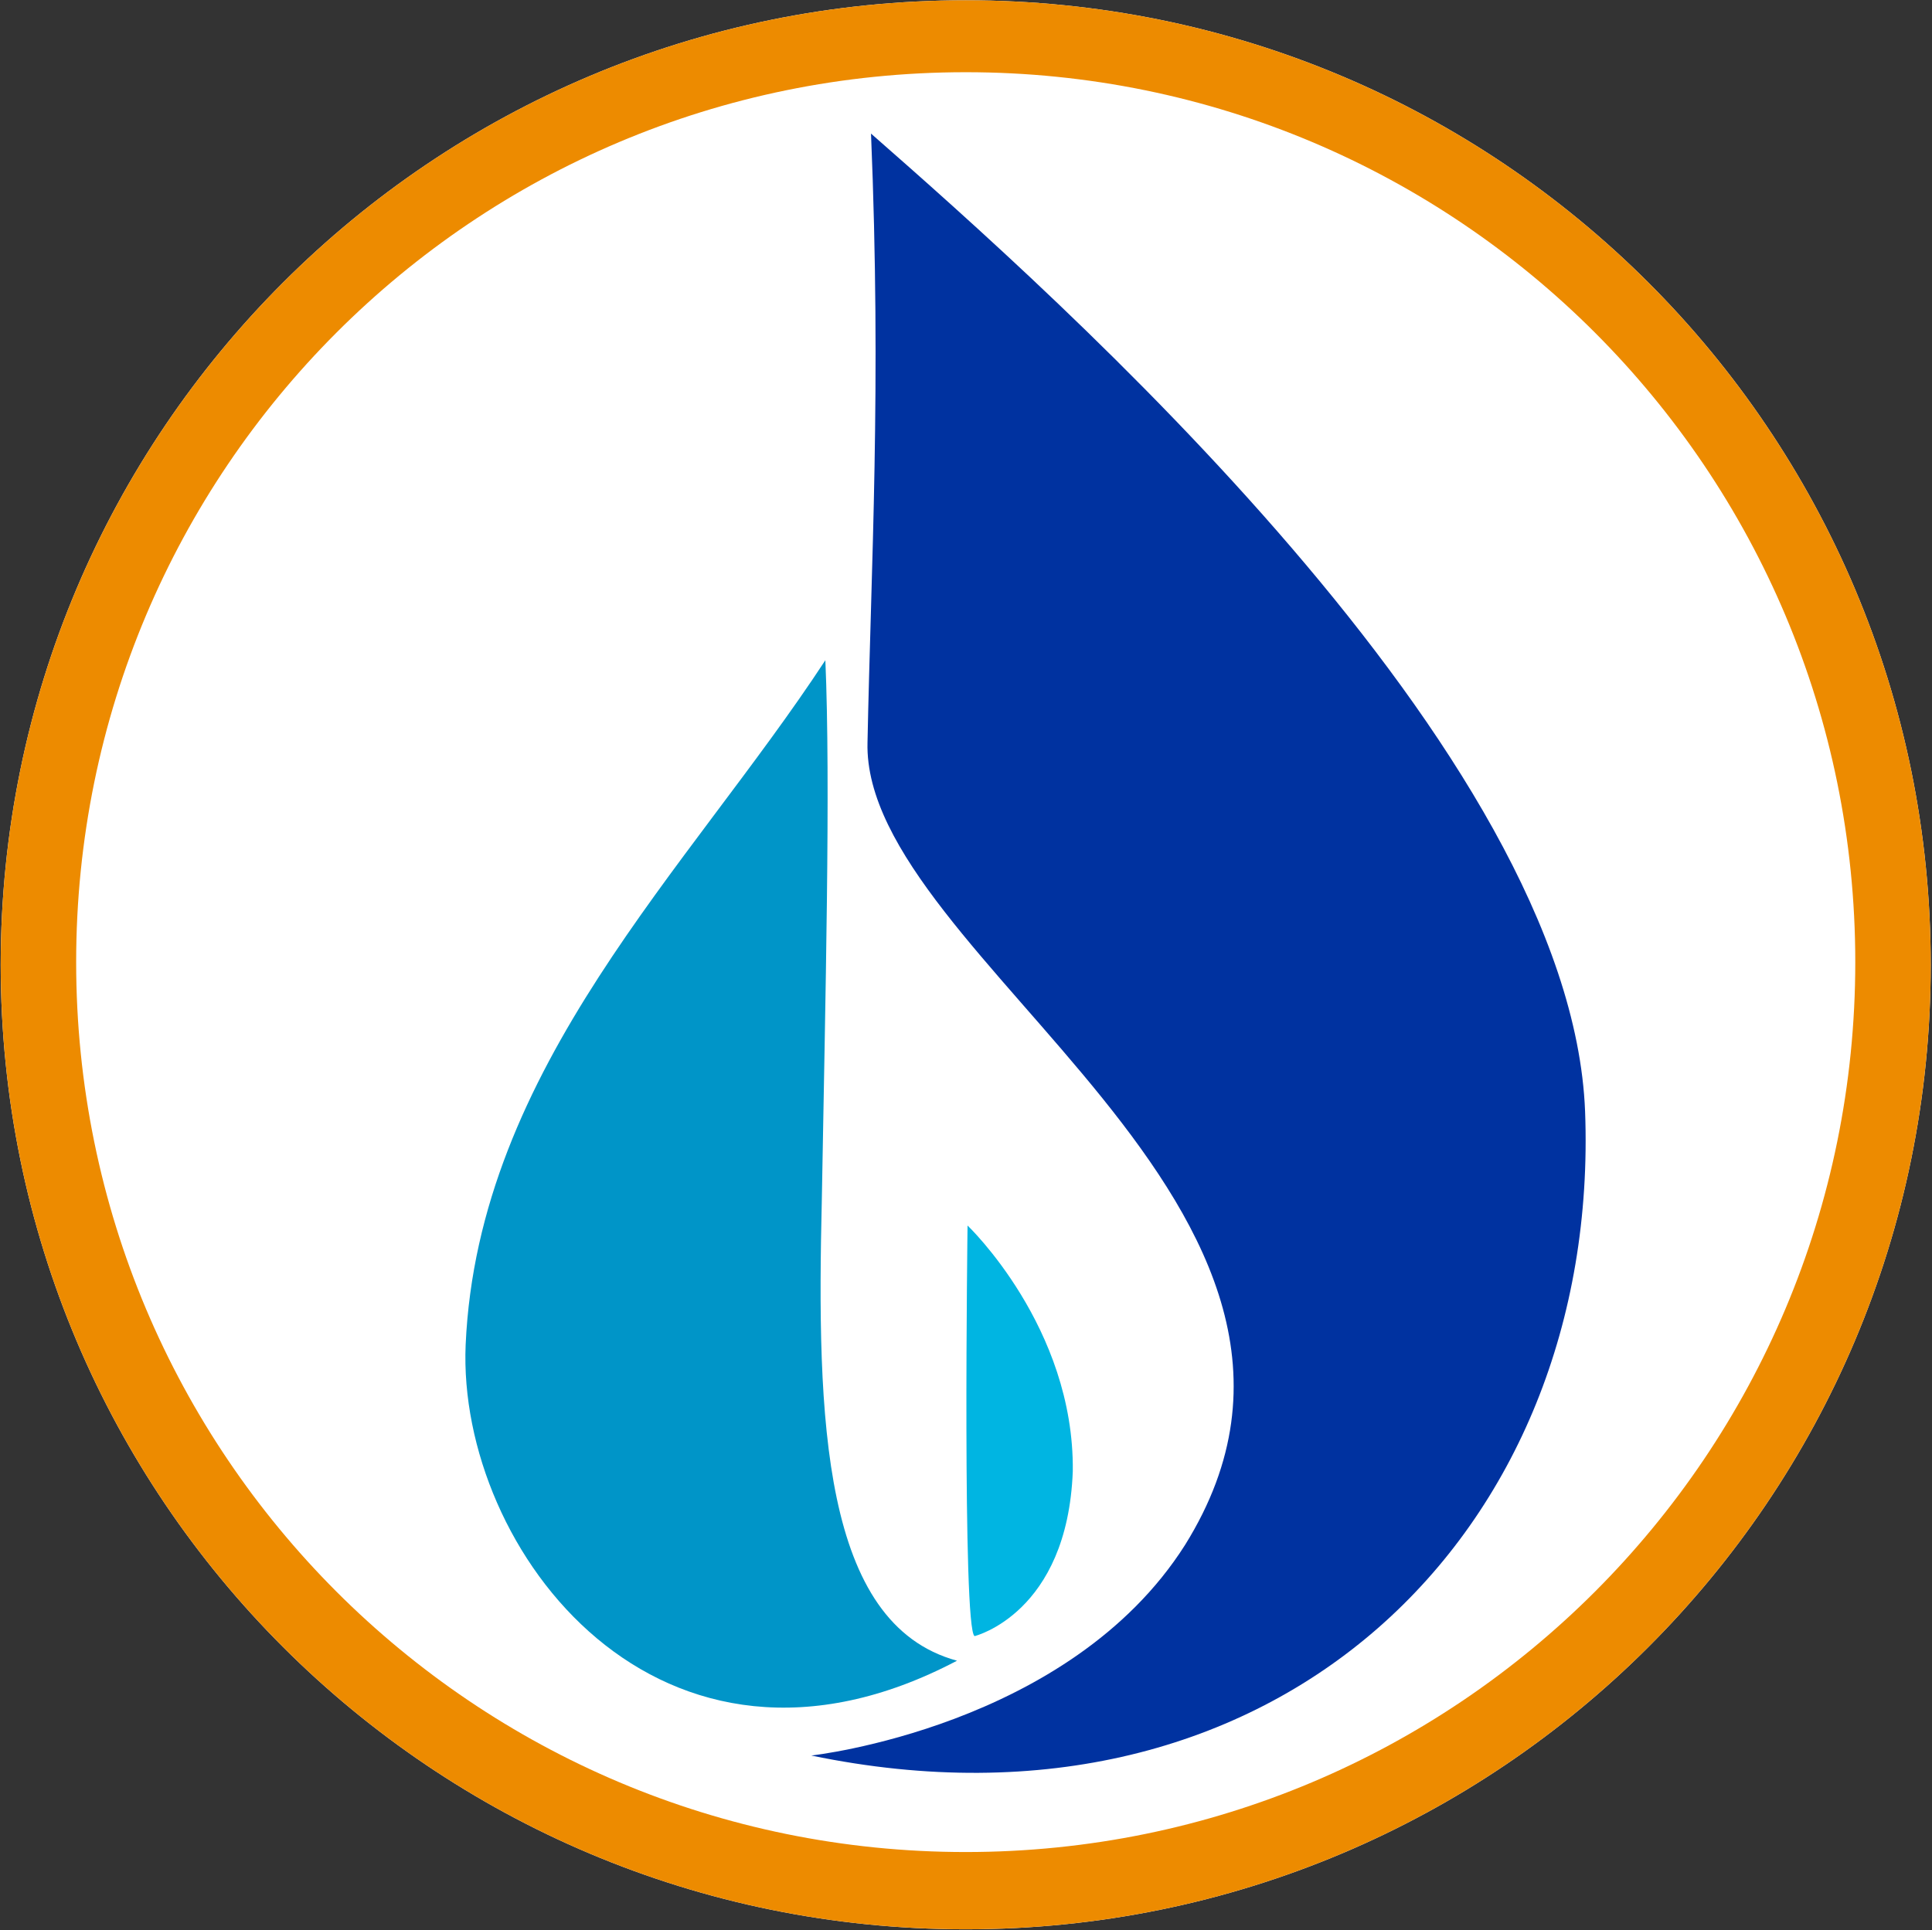
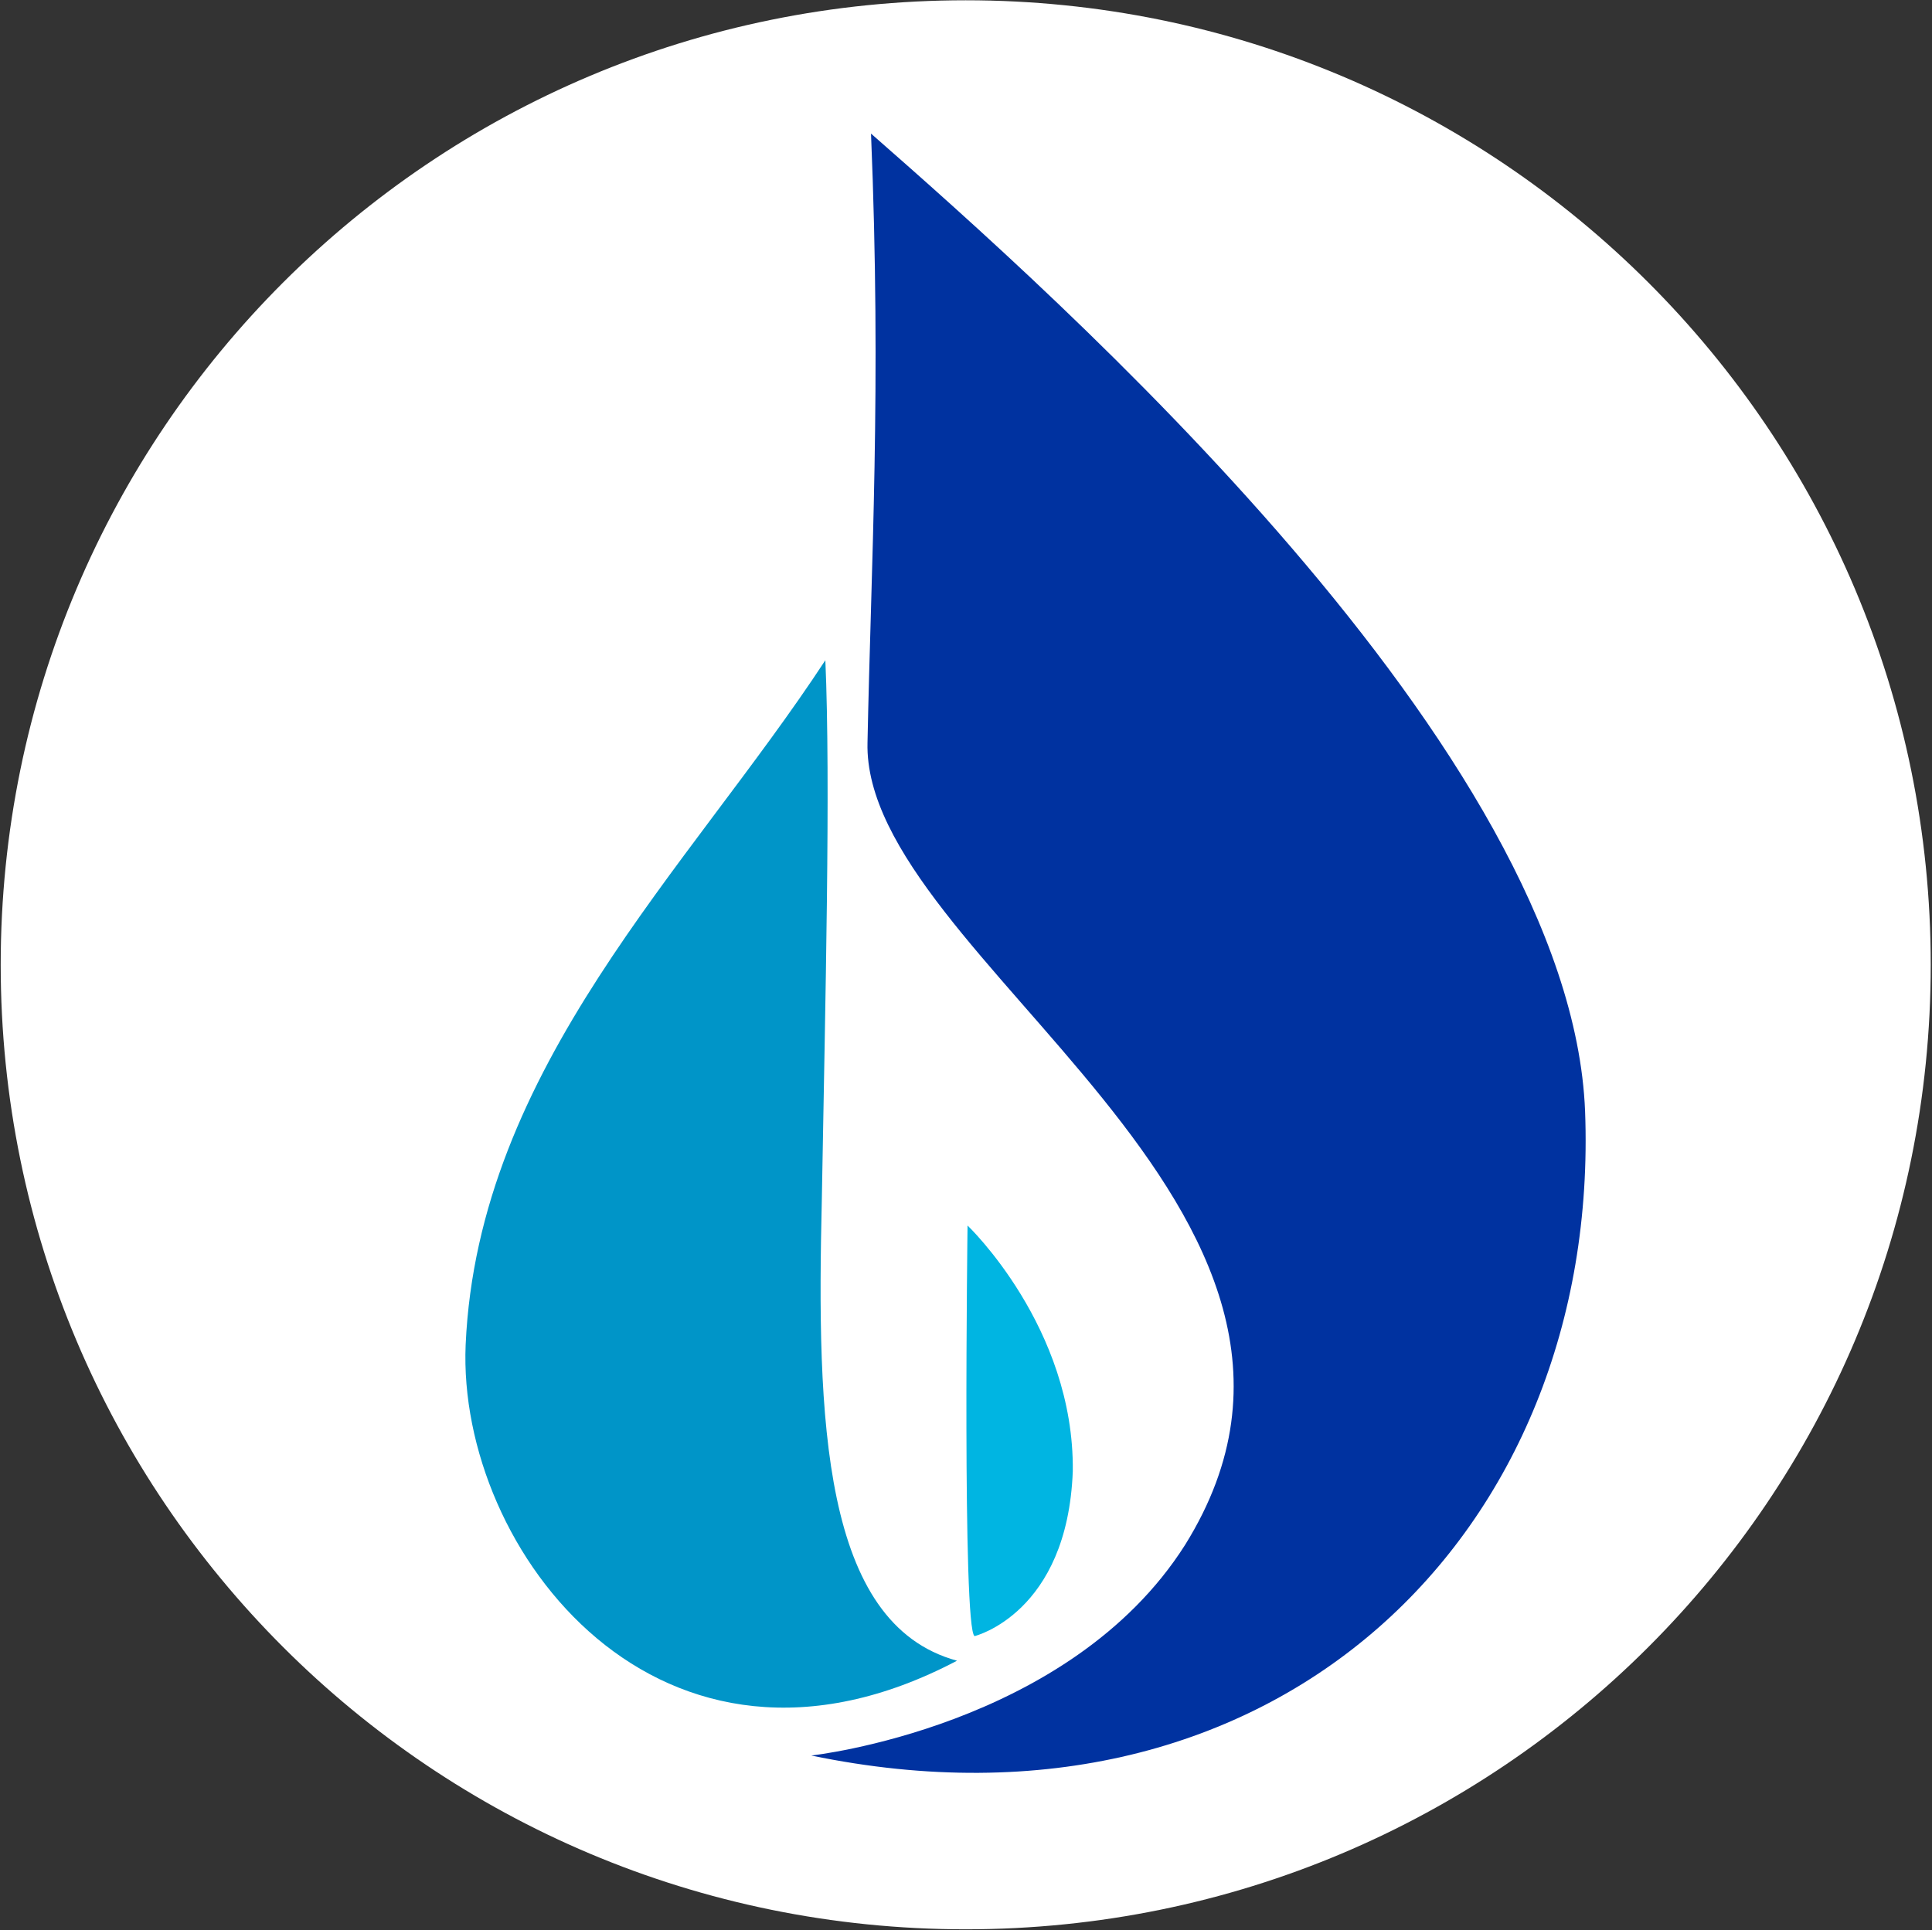
<svg xmlns="http://www.w3.org/2000/svg" version="1.2" viewBox="0 0 1375 1374" width="1375" height="1374">
  <rect x="0" y="0" width="1375" height="1374" fill="#333333" stroke="none" />
  <title>8-4-22-NFG-Q3-2022-Investor-Presentation-FINAL-1-pdf-svg</title>
  <defs>
    <clipPath clipPathUnits="userSpaceOnUse" id="cp1">
      <path d="m-2097.39-1631.71h23975.99v13494.93h-23975.99z" />
    </clipPath>
  </defs>
  <style>
		.s0 { fill: #ffffff } 
		.s1 { fill: #ed8b00 } 
		.s2 { fill: #0032a0 } 
		.s3 { fill: #0095c8 } 
		.s4 { fill: #00b5e2 } 
	</style>
  <g id="Clip-Path: Page 1" clip-path="url(#cp1)">
    <g id="Page 1">
      <path id="Path 5" class="s0" d="m687.3 1373.4c-379.8 0-686.8-306.9-686.8-686.6 0-379.7 307-686.6 686.8-686.6 379.8 0 686.8 306.9 686.8 686.6 0 379.7-307 686.6-686.8 686.6z" />
-       <path id="Path 7" fill-rule="evenodd" class="s1" d="m687.3 1373.4c-379.8 0-686.8-306.9-686.8-686.6 0-379.7 307-686.6 686.8-686.6 379.8 0 686.8 306.9 686.8 686.6 0 379.7-307 686.6-686.8 686.6zm633.1-688.5c0-350.3-283-633.5-633.1-633.5-350.1 0-633.1 283.2-633.1 633.5 0 350.4 283 633.5 633.1 633.5 350.1 0 633.1-283.1 633.1-633.5z" />
      <path id="Path 8" class="s2" d="m619.9 95.1c131.1 115 498.2 439.9 508.2 696 11.3 299.9-219.8 527.3-550.7 458.6 0 0 183.6-20 266-149.9 148.6-238.7-229.8-418.6-226-571.1 2.5-126.2 10-252.4 2.5-433.6z" />
      <path id="Path 9" class="s3" d="m587.4 470c3.8 87.5 0 239.9-2.5 383.6-3.7 156.2 0 302.4 96.2 328.6-211.1 111.2-355.9-78.7-349.7-224.9 8.8-197.4 158.6-338.6 256-487.3z" />
      <path id="Path 10" class="s4" d="m688.6 872.4c0 0 76.1 72.4 74.9 174.9-3.8 101.2-69.9 117.4-69.9 117.4-8.8-5-5-292.3-5-292.3z" />
    </g>
  </g>
</svg>